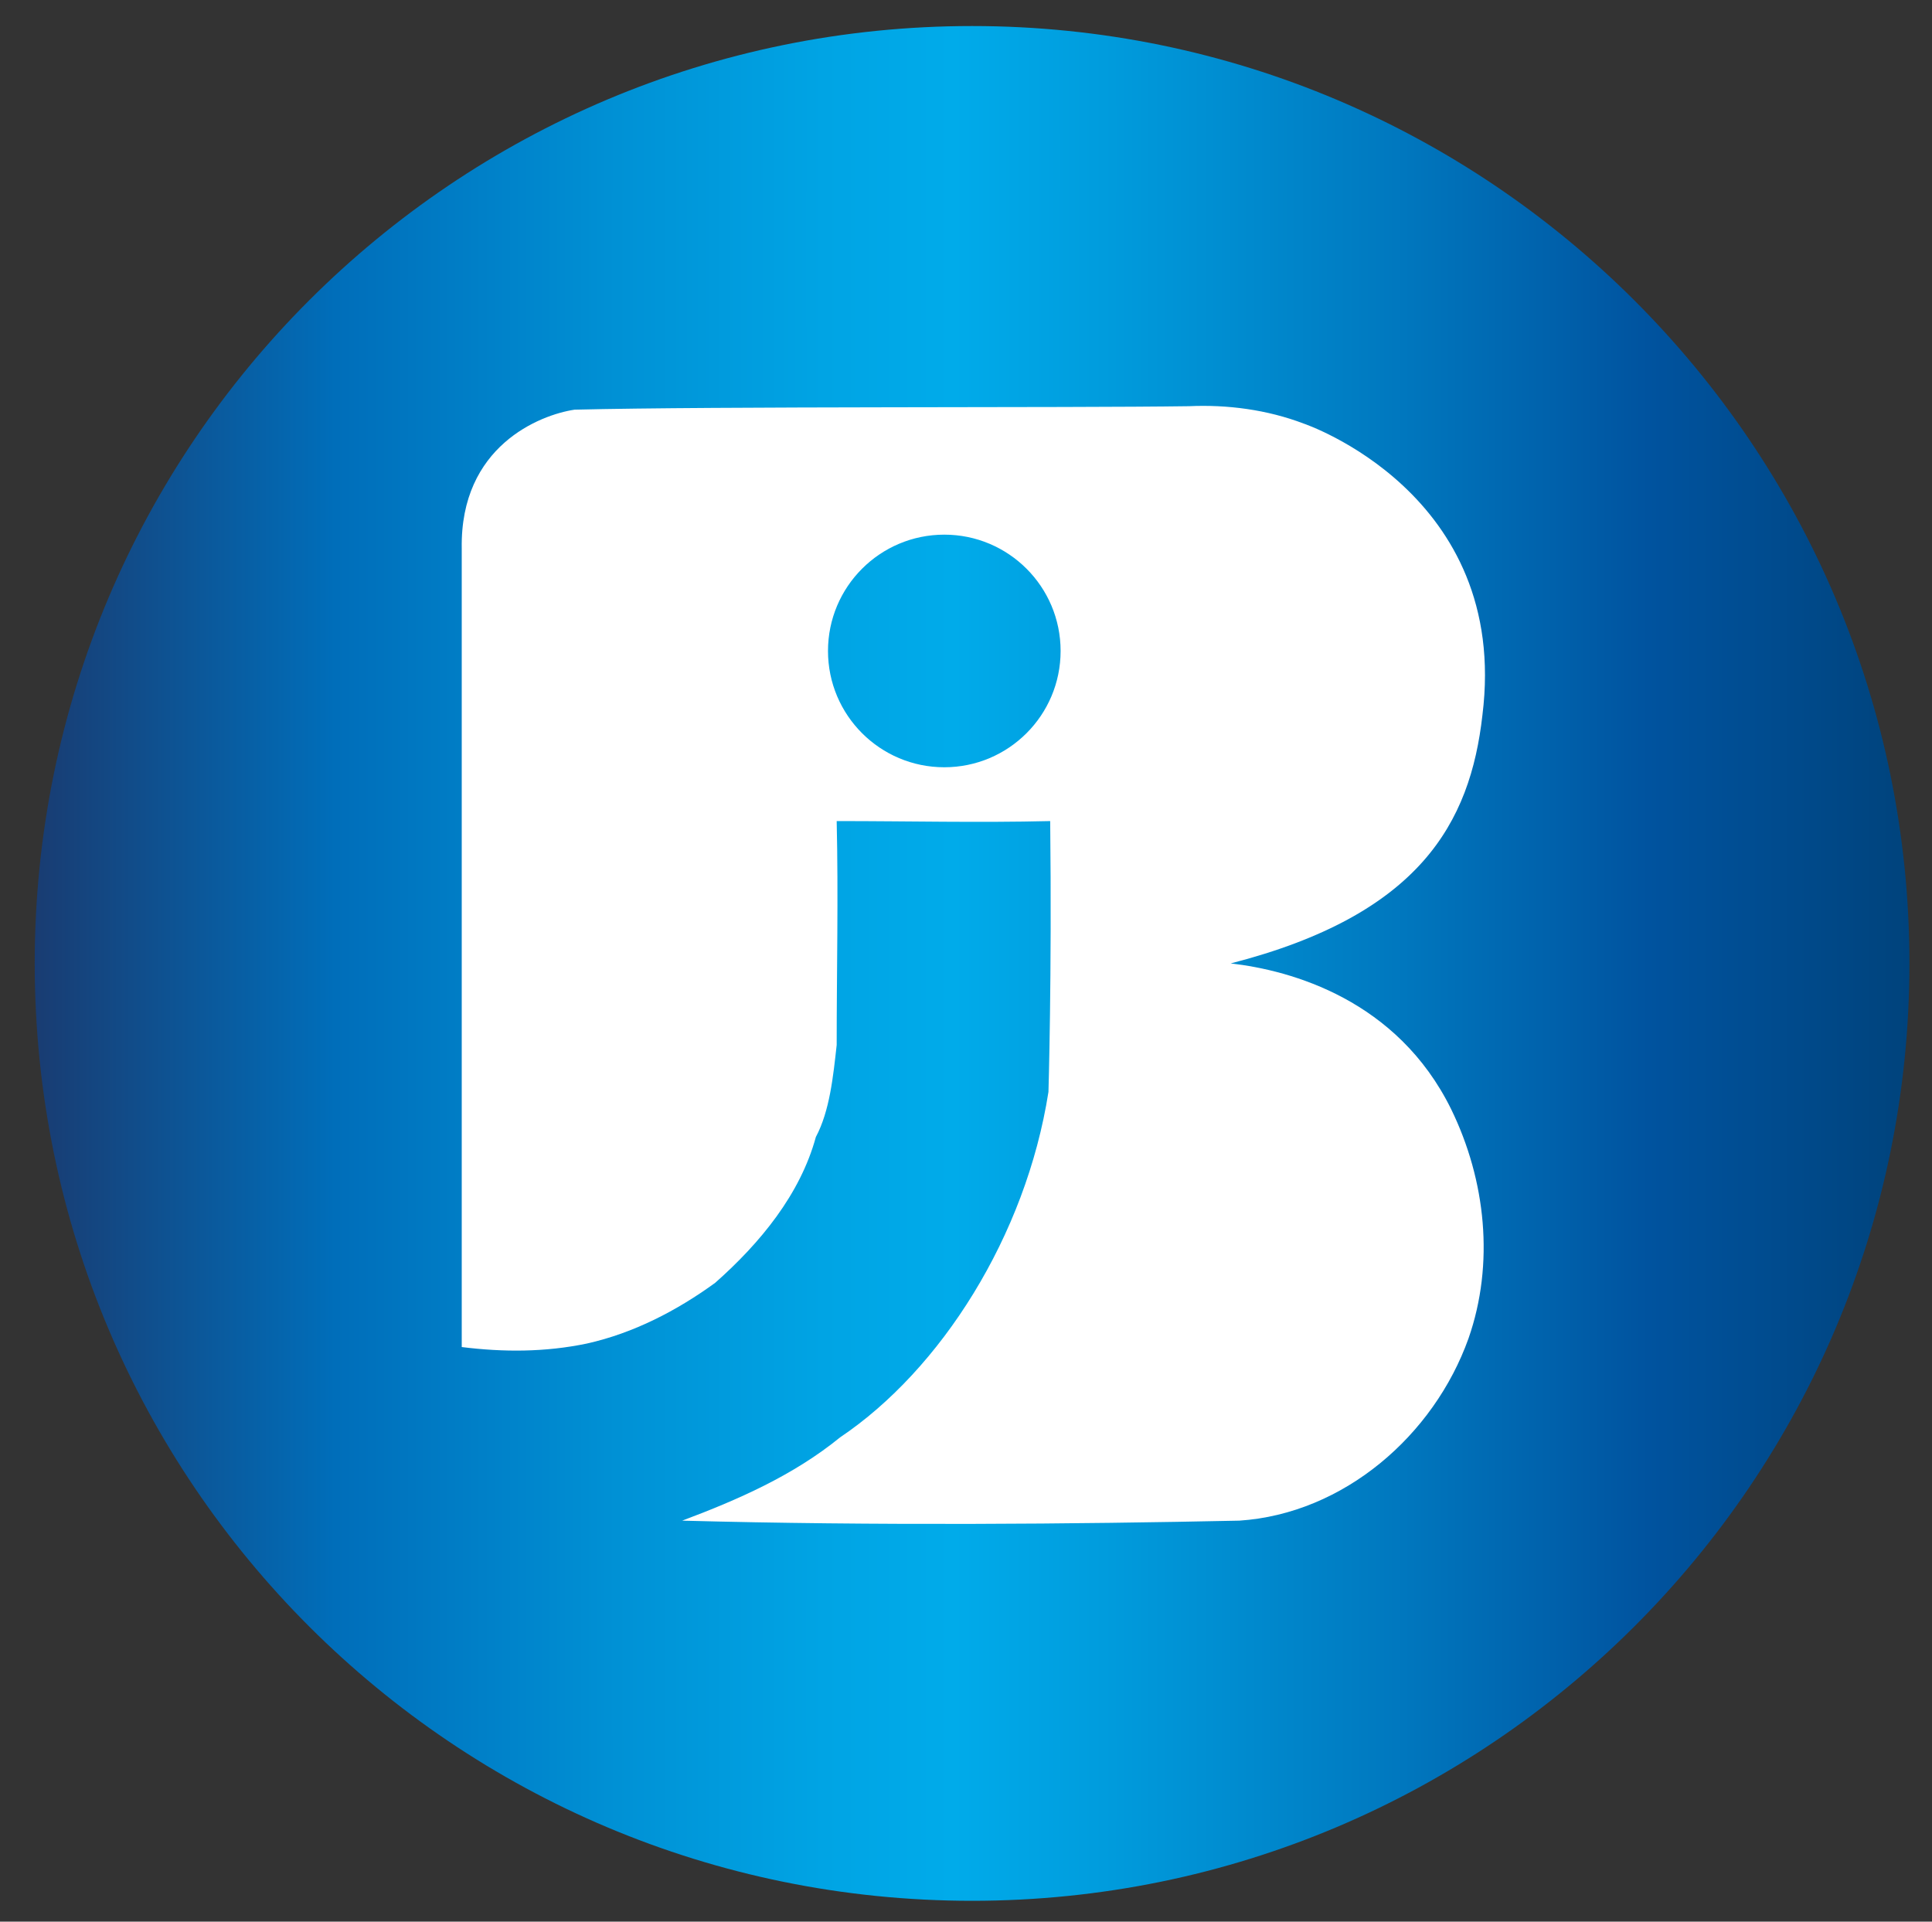
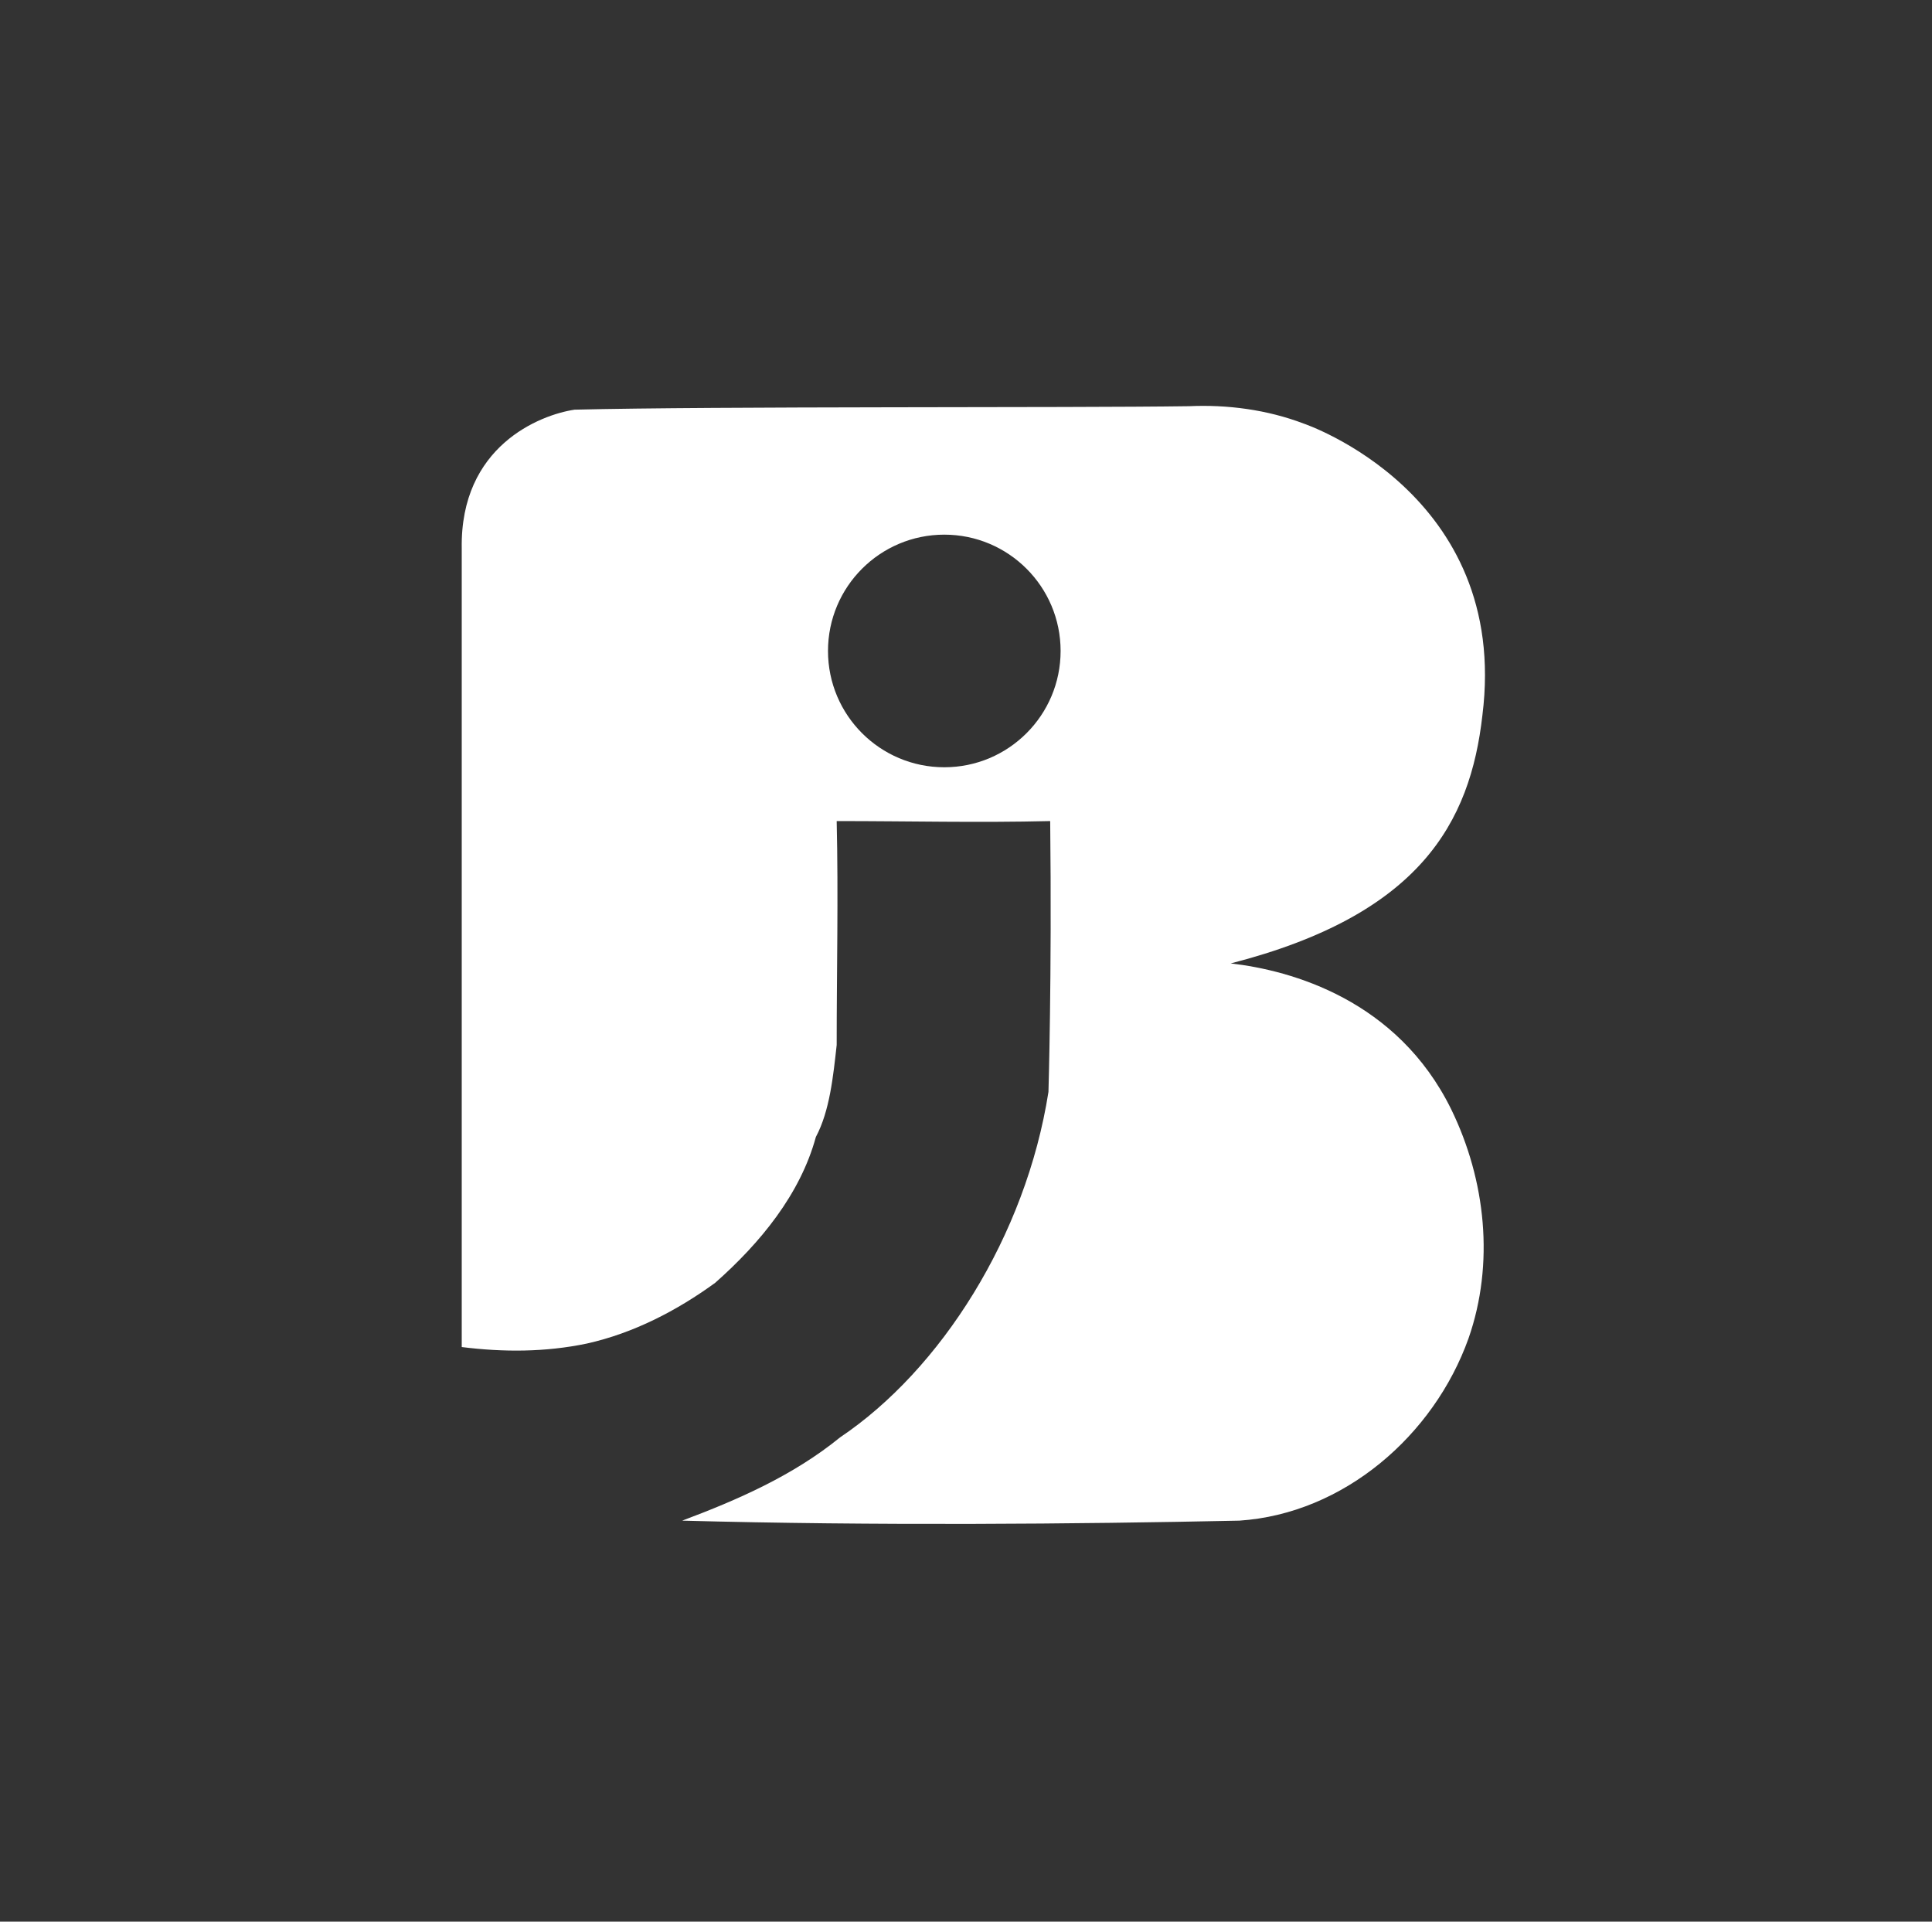
<svg xmlns="http://www.w3.org/2000/svg" version="1.1" id="图层_1" x="0px" y="0px" viewBox="0 0 111.3 110.7" style="enable-background:new 0 0 111.3 110.7;" xml:space="preserve">
  <rect x="0" y="0" width="111.3" height="110.7" fill="#333333" stroke="none" />
  <style type="text/css">
	.st0{fill-rule:evenodd;clip-rule:evenodd;fill:url(#SVGID_1_);}
	.st1{fill-rule:evenodd;clip-rule:evenodd;fill:#FFFFFF;}
</style>
  <g id="_背景_图像">
    <linearGradient id="SVGID_1_" gradientUnits="userSpaceOnUse" x1="2" y1="98.485" x2="110.08" y2="98.485" gradientTransform="matrix(1 0 0 -1 0 154)">
      <stop offset="0" style="stop-color:#193C72" />
      <stop offset="0.16" style="stop-color:#006EBA" />
      <stop offset="0.18" style="stop-color:#0072BD" />
      <stop offset="0.31" style="stop-color:#0091D5" />
      <stop offset="0.42" style="stop-color:#00A4E4" />
      <stop offset="0.49" style="stop-color:#00ABEA" />
      <stop offset="0.57" style="stop-color:#009CDD" />
      <stop offset="0.73" style="stop-color:#0077BE" />
      <stop offset="0.86" style="stop-color:#00539F" />
      <stop offset="1" style="stop-color:#00437C" />
    </linearGradient>
-     <path class="st0" d="M56,1.5c29.8,0,54,24.2,54,54s-24.2,54-54,54S2,85.4,2,55.5S26.2,1.5,56,1.5z" />
    <g id="_形状_10_副本">
      <path class="st1" d="M70.9,55.5c10.9-2.8,13.8-8.1,14.5-14.3C87,28.4,75.1,24.4,75.1,24.4c-2.1-0.8-4.4-1.1-6.6-1    c-6.9,0.1-27.3,0-35.4,0.2c-2,0.3-6.6,2.1-6.5,8c0,18.8,0,33,0,46c2.4,0.3,4.8,0.3,7.2-0.2c2.7-0.6,5.2-1.9,7.4-3.5    c2.6-2.3,4.9-5.1,5.8-8.4c0.8-1.5,1-3.5,1.2-5.3c0-4.3,0.1-8.6,0-12.9c4.2,0,8.1,0.1,12.3,0c0.1,9-0.1,15.6-0.1,15.6    c-1.3,8.3-6.2,16-12,19.9c-2.7,2.2-5.9,3.6-9.1,4.8c11.1,0.3,22.7,0.2,32.1,0c6-0.4,11.2-4.9,13.2-10.5c1.5-4.3,1-9.1-1-13.2    C80.5,57.6,74.4,55.9,70.9,55.5L70.9,55.5z M54.4,44.2c-3.7,0-6.7-3-6.7-6.7s3-6.7,6.7-6.7s6.7,3,6.7,6.7S58.1,44.2,54.4,44.2z" />
    </g>
  </g>
</svg>